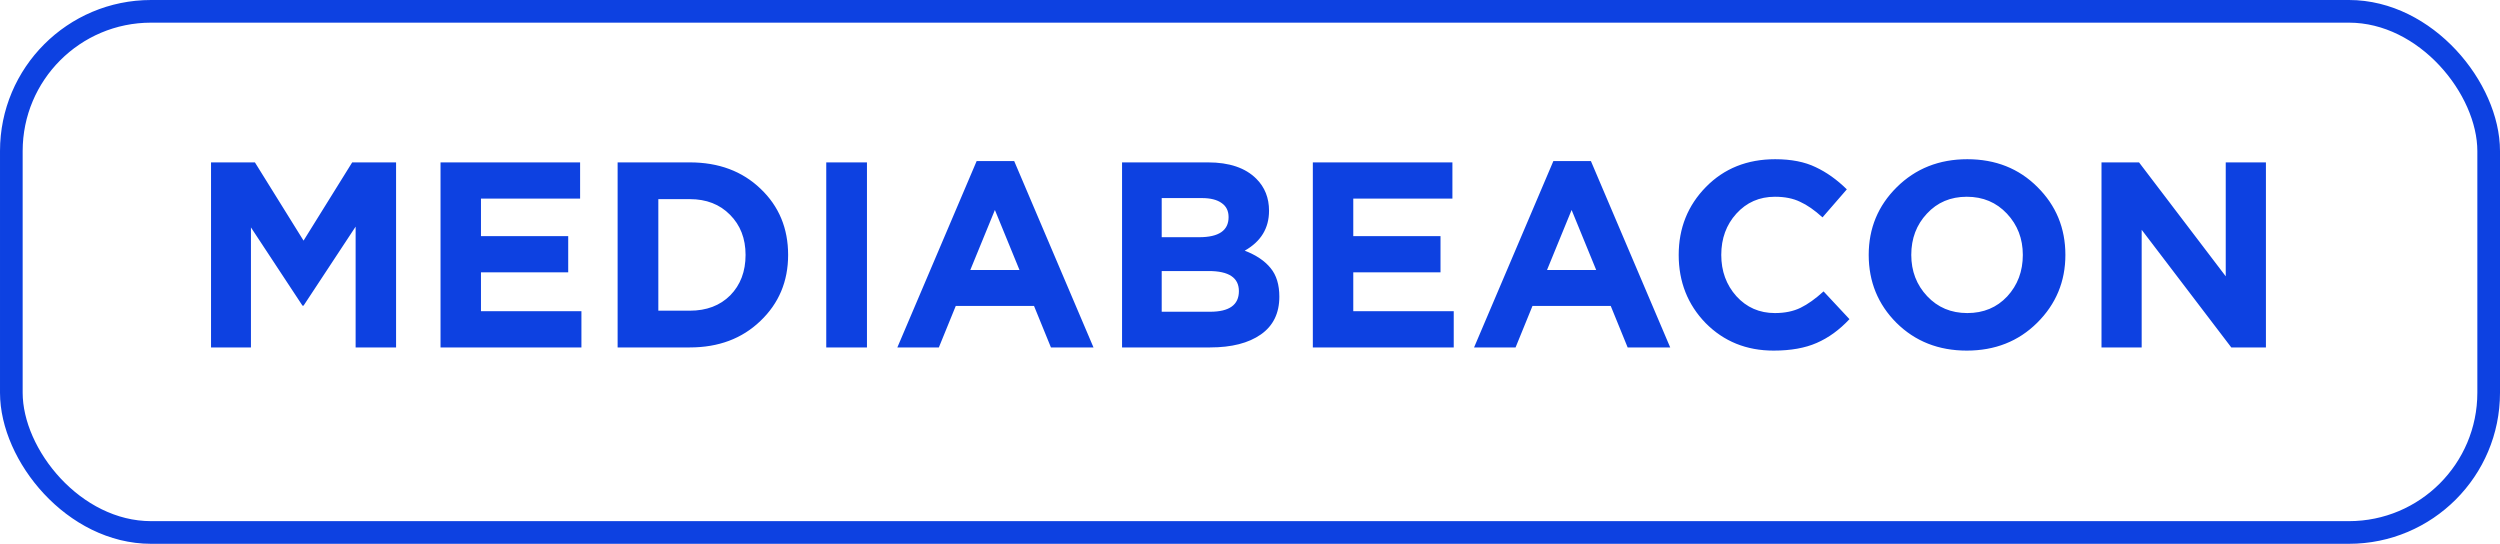
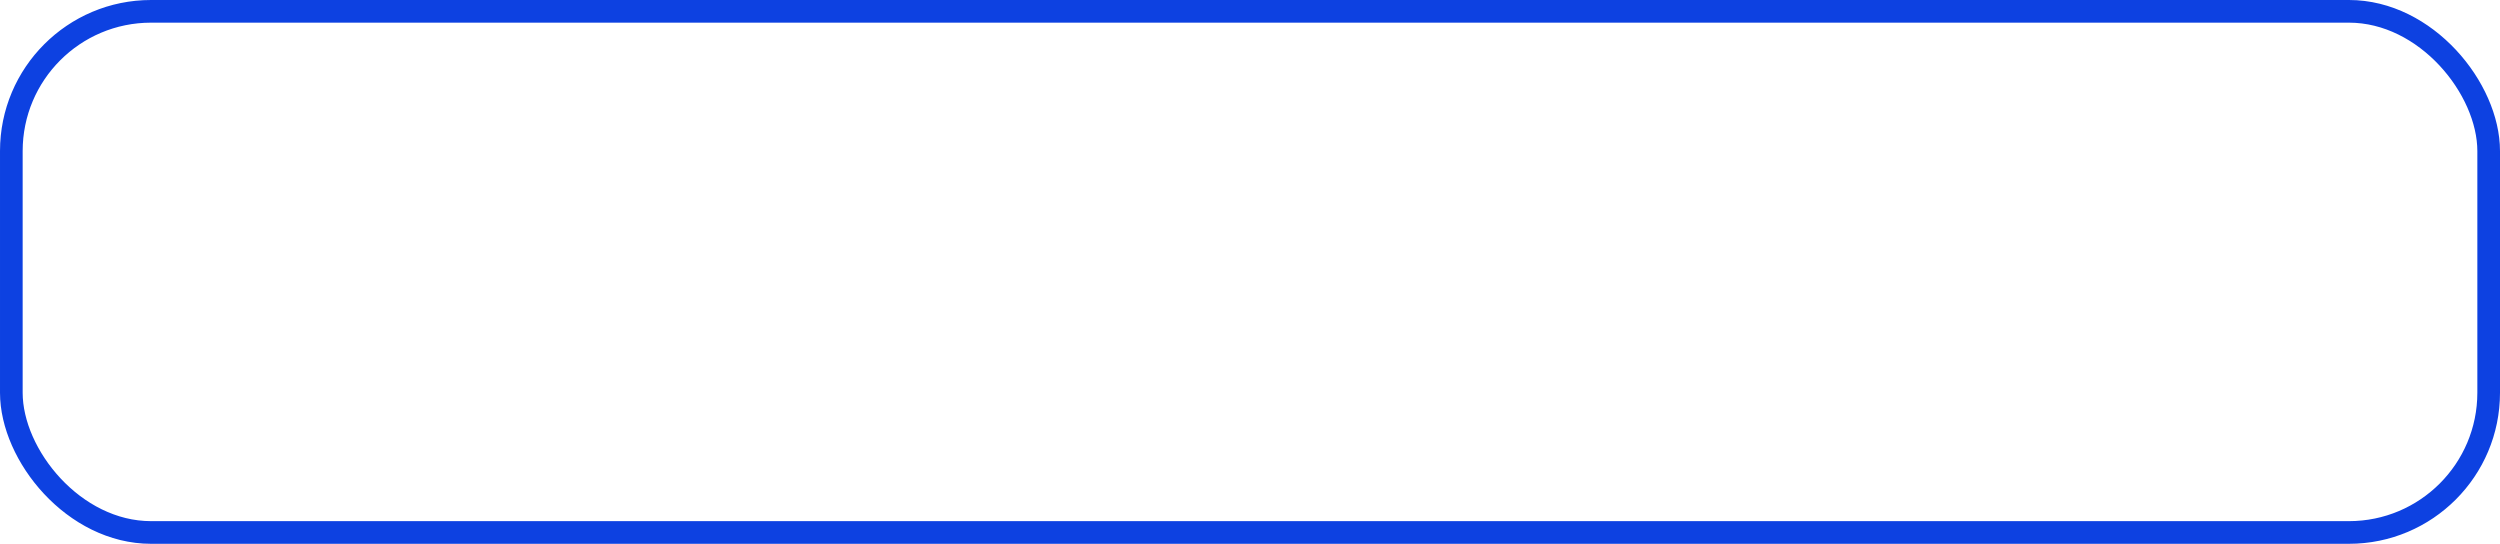
<svg xmlns="http://www.w3.org/2000/svg" width="331" height="72" viewBox="0 0 331 72" fill="none">
  <rect x="1.5" y="1.5" width="328" height="69" rx="18.5" stroke="#0D41E1" stroke-width="3" />
-   <path d="M27.94 46V21.5H33.75L40.19 31.86L46.63 21.5H52.44V46H47.085V30.005L40.19 40.47H40.05L33.225 30.11V46H27.94ZM58.326 46V21.5H76.806V26.295H63.681V31.265H75.231V36.06H63.681V41.205H76.981V46H58.326ZM81.773 46V21.5H91.328C95.155 21.5 98.281 22.667 100.708 25C103.135 27.31 104.348 30.227 104.348 33.75C104.348 37.25 103.123 40.167 100.673 42.5C98.246 44.833 95.131 46 91.328 46H81.773ZM87.163 41.135H91.328C93.545 41.135 95.33 40.458 96.683 39.105C98.036 37.728 98.713 35.943 98.713 33.75C98.713 31.58 98.025 29.807 96.648 28.43C95.295 27.053 93.521 26.365 91.328 26.365H87.163V41.135ZM109.396 46V21.5H114.786V46H109.396ZM118.809 46L129.309 21.325H134.279L144.779 46H139.144L136.904 40.505H126.544L124.304 46H118.809ZM128.469 35.745H134.979L131.724 27.8L128.469 35.745ZM148.56 46V21.5H159.935C162.758 21.5 164.893 22.223 166.34 23.67C167.46 24.79 168.02 26.202 168.02 27.905C168.02 30.215 166.947 31.977 164.8 33.19C166.317 33.773 167.46 34.543 168.23 35.5C169 36.433 169.385 37.693 169.385 39.28C169.385 41.473 168.568 43.142 166.935 44.285C165.302 45.428 163.062 46 160.215 46H148.56ZM153.81 31.405H158.78C161.37 31.405 162.665 30.518 162.665 28.745C162.665 27.928 162.362 27.31 161.755 26.89C161.148 26.447 160.273 26.225 159.13 26.225H153.81V31.405ZM153.81 41.275H160.215C162.758 41.275 164.03 40.365 164.03 38.545C164.03 36.772 162.7 35.885 160.04 35.885H153.81V41.275ZM173.819 46V21.5H192.299V26.295H179.174V31.265H190.724V36.06H179.174V41.205H192.474V46H173.819ZM195.166 46L205.666 21.325H210.636L221.136 46H215.501L213.261 40.505H202.901L200.661 46H195.166ZM204.826 35.745H211.336L208.081 27.8L204.826 35.745ZM234.825 46.42C231.232 46.42 228.234 45.207 225.83 42.78C223.45 40.33 222.26 37.32 222.26 33.75C222.26 30.203 223.462 27.205 225.865 24.755C228.269 22.305 231.325 21.08 235.035 21.08C237.159 21.08 238.944 21.43 240.39 22.13C241.837 22.807 243.214 23.787 244.52 25.07L241.3 28.78C240.25 27.823 239.259 27.135 238.325 26.715C237.415 26.272 236.307 26.05 235 26.05C232.947 26.05 231.244 26.797 229.89 28.29C228.56 29.76 227.895 31.58 227.895 33.75C227.895 35.897 228.56 37.717 229.89 39.21C231.244 40.703 232.947 41.45 235 41.45C236.307 41.45 237.439 41.217 238.395 40.75C239.352 40.283 240.367 39.56 241.44 38.58L244.87 42.255C243.54 43.678 242.094 44.728 240.53 45.405C238.99 46.082 237.089 46.42 234.825 46.42ZM269.712 42.745C267.238 45.195 264.135 46.42 260.402 46.42C256.668 46.42 253.565 45.195 251.092 42.745C248.642 40.295 247.417 37.297 247.417 33.75C247.417 30.227 248.653 27.24 251.127 24.79C253.623 22.317 256.738 21.08 260.472 21.08C264.205 21.08 267.297 22.305 269.747 24.755C272.22 27.205 273.457 30.203 273.457 33.75C273.457 37.273 272.208 40.272 269.712 42.745ZM255.152 39.21C256.552 40.703 258.325 41.45 260.472 41.45C262.618 41.45 264.38 40.715 265.757 39.245C267.133 37.752 267.822 35.92 267.822 33.75C267.822 31.603 267.122 29.783 265.722 28.29C264.322 26.797 262.548 26.05 260.402 26.05C258.255 26.05 256.493 26.797 255.117 28.29C253.74 29.76 253.052 31.58 253.052 33.75C253.052 35.897 253.752 37.717 255.152 39.21ZM278.238 46V21.5H283.208L294.688 36.585V21.5H300.008V46H295.423L283.558 30.425V46H278.238Z" fill="#0D41E1" />
</svg>